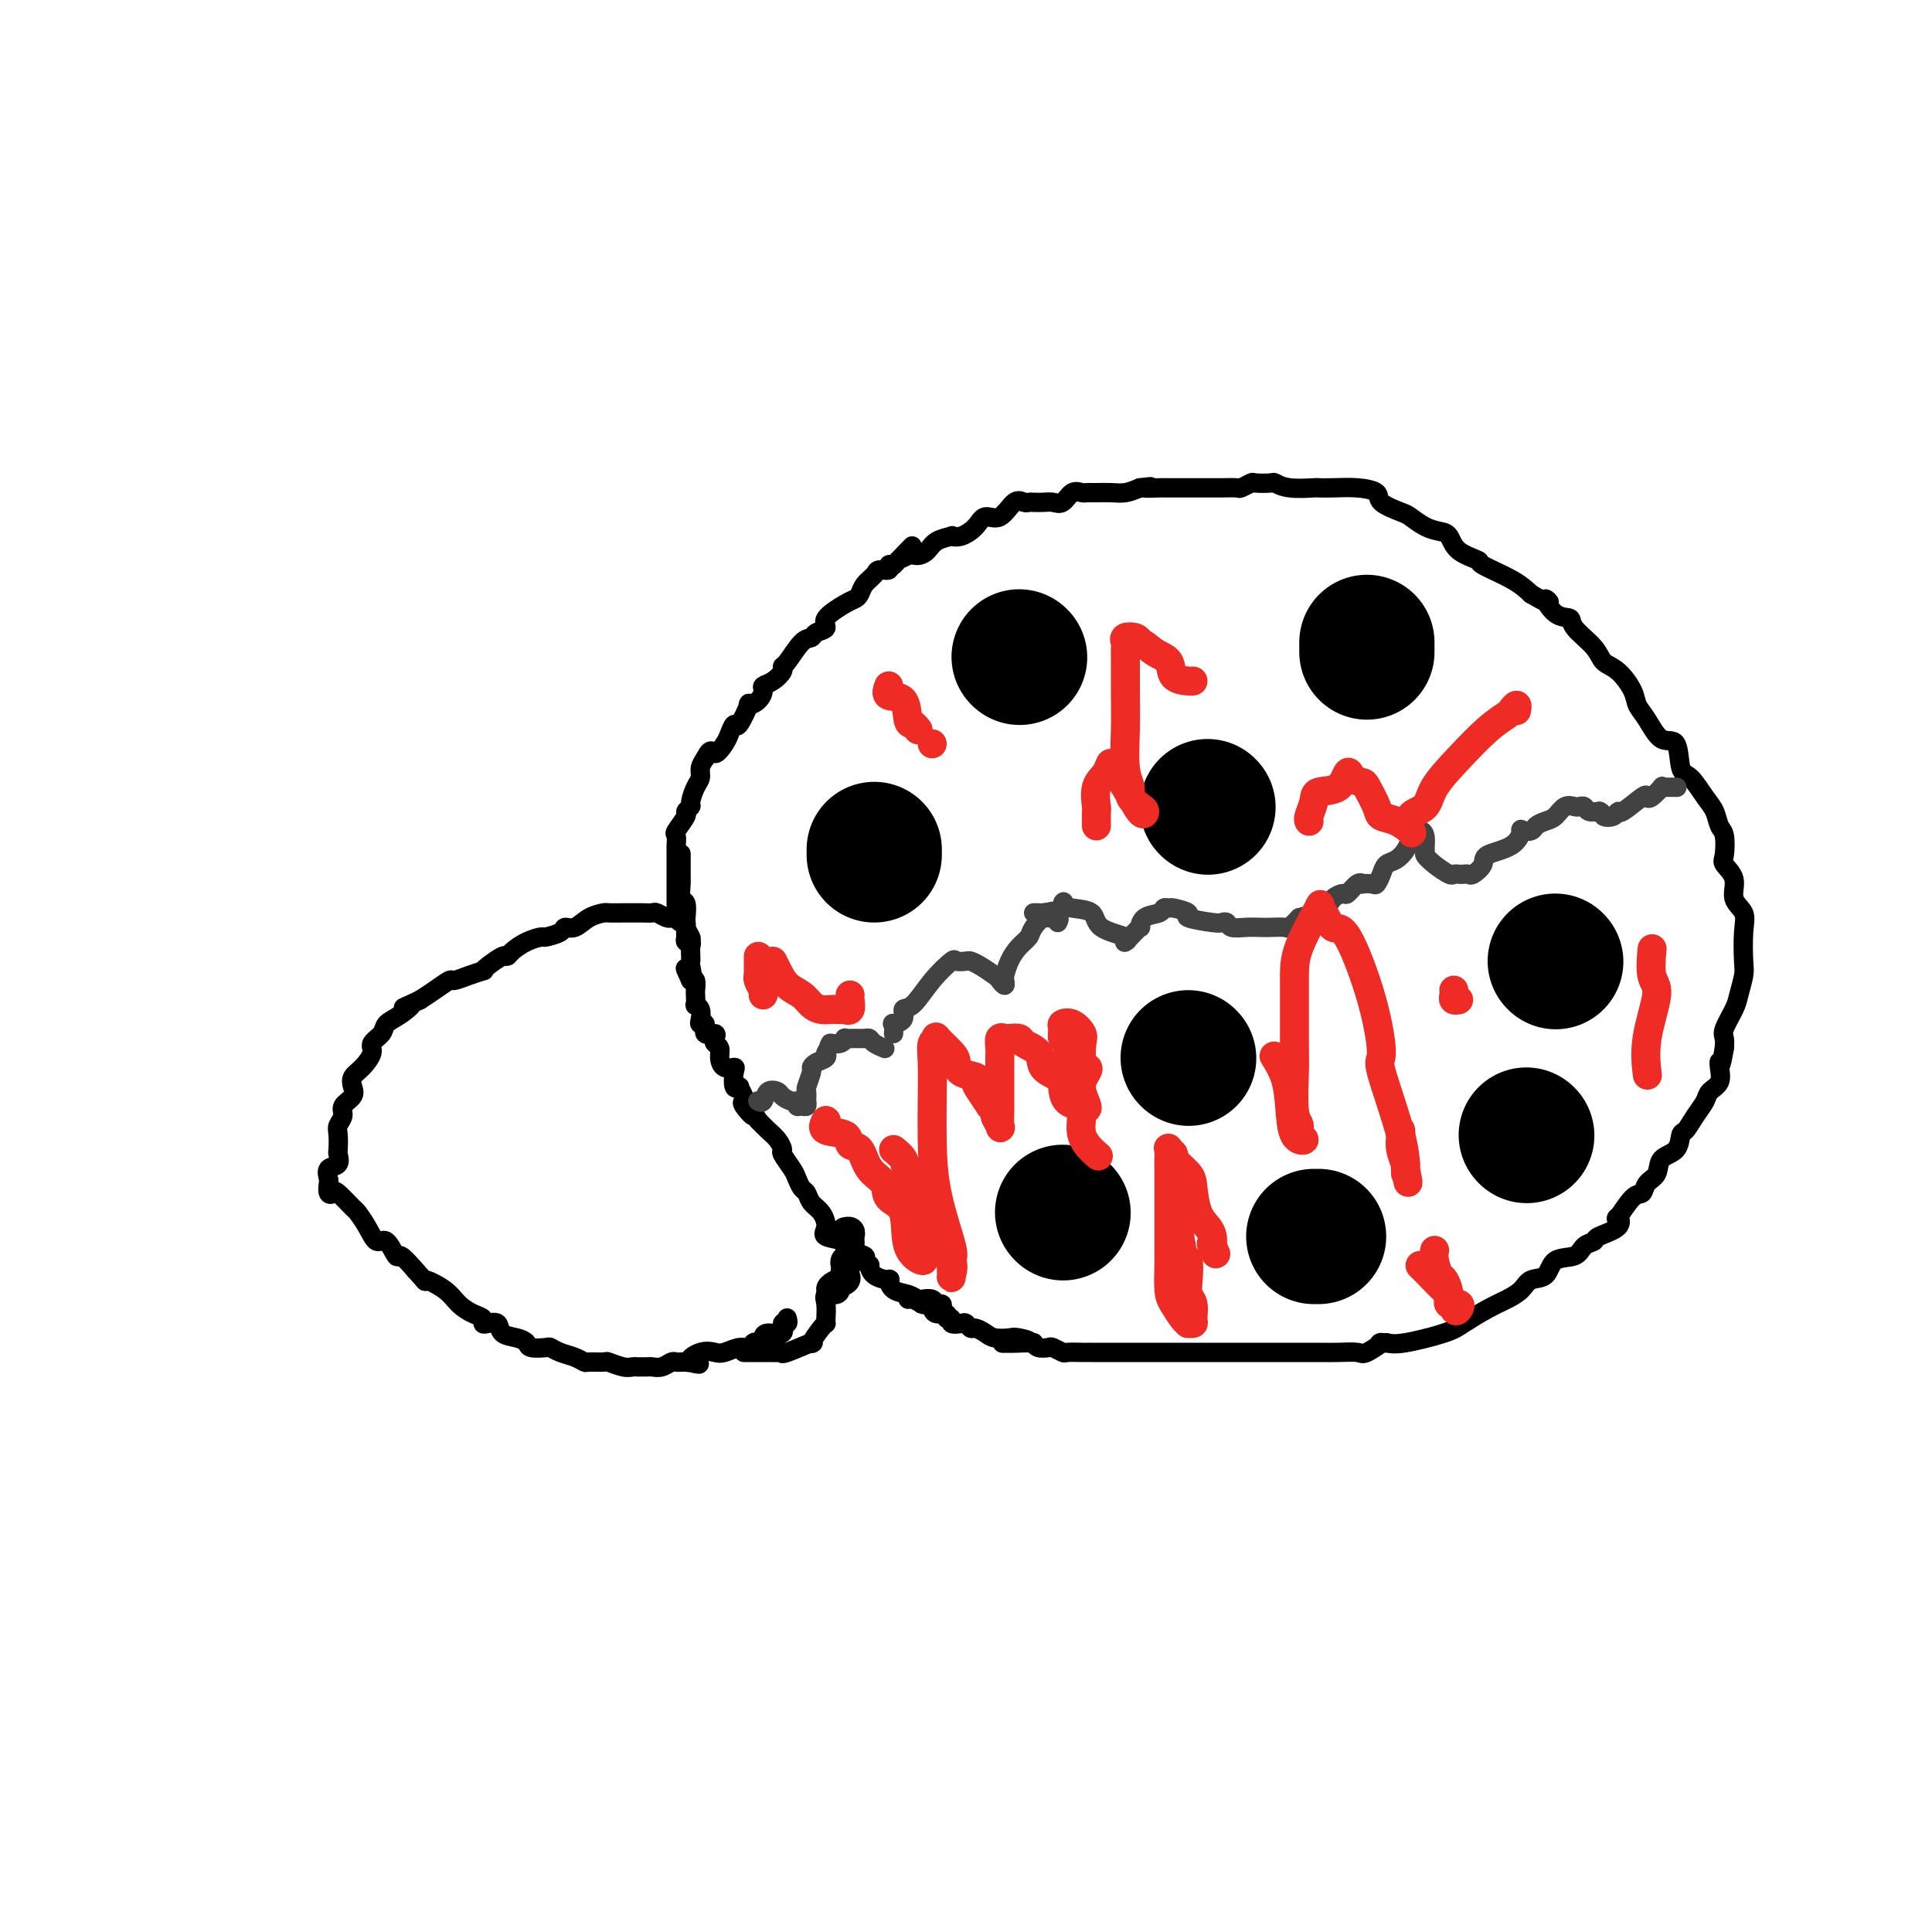
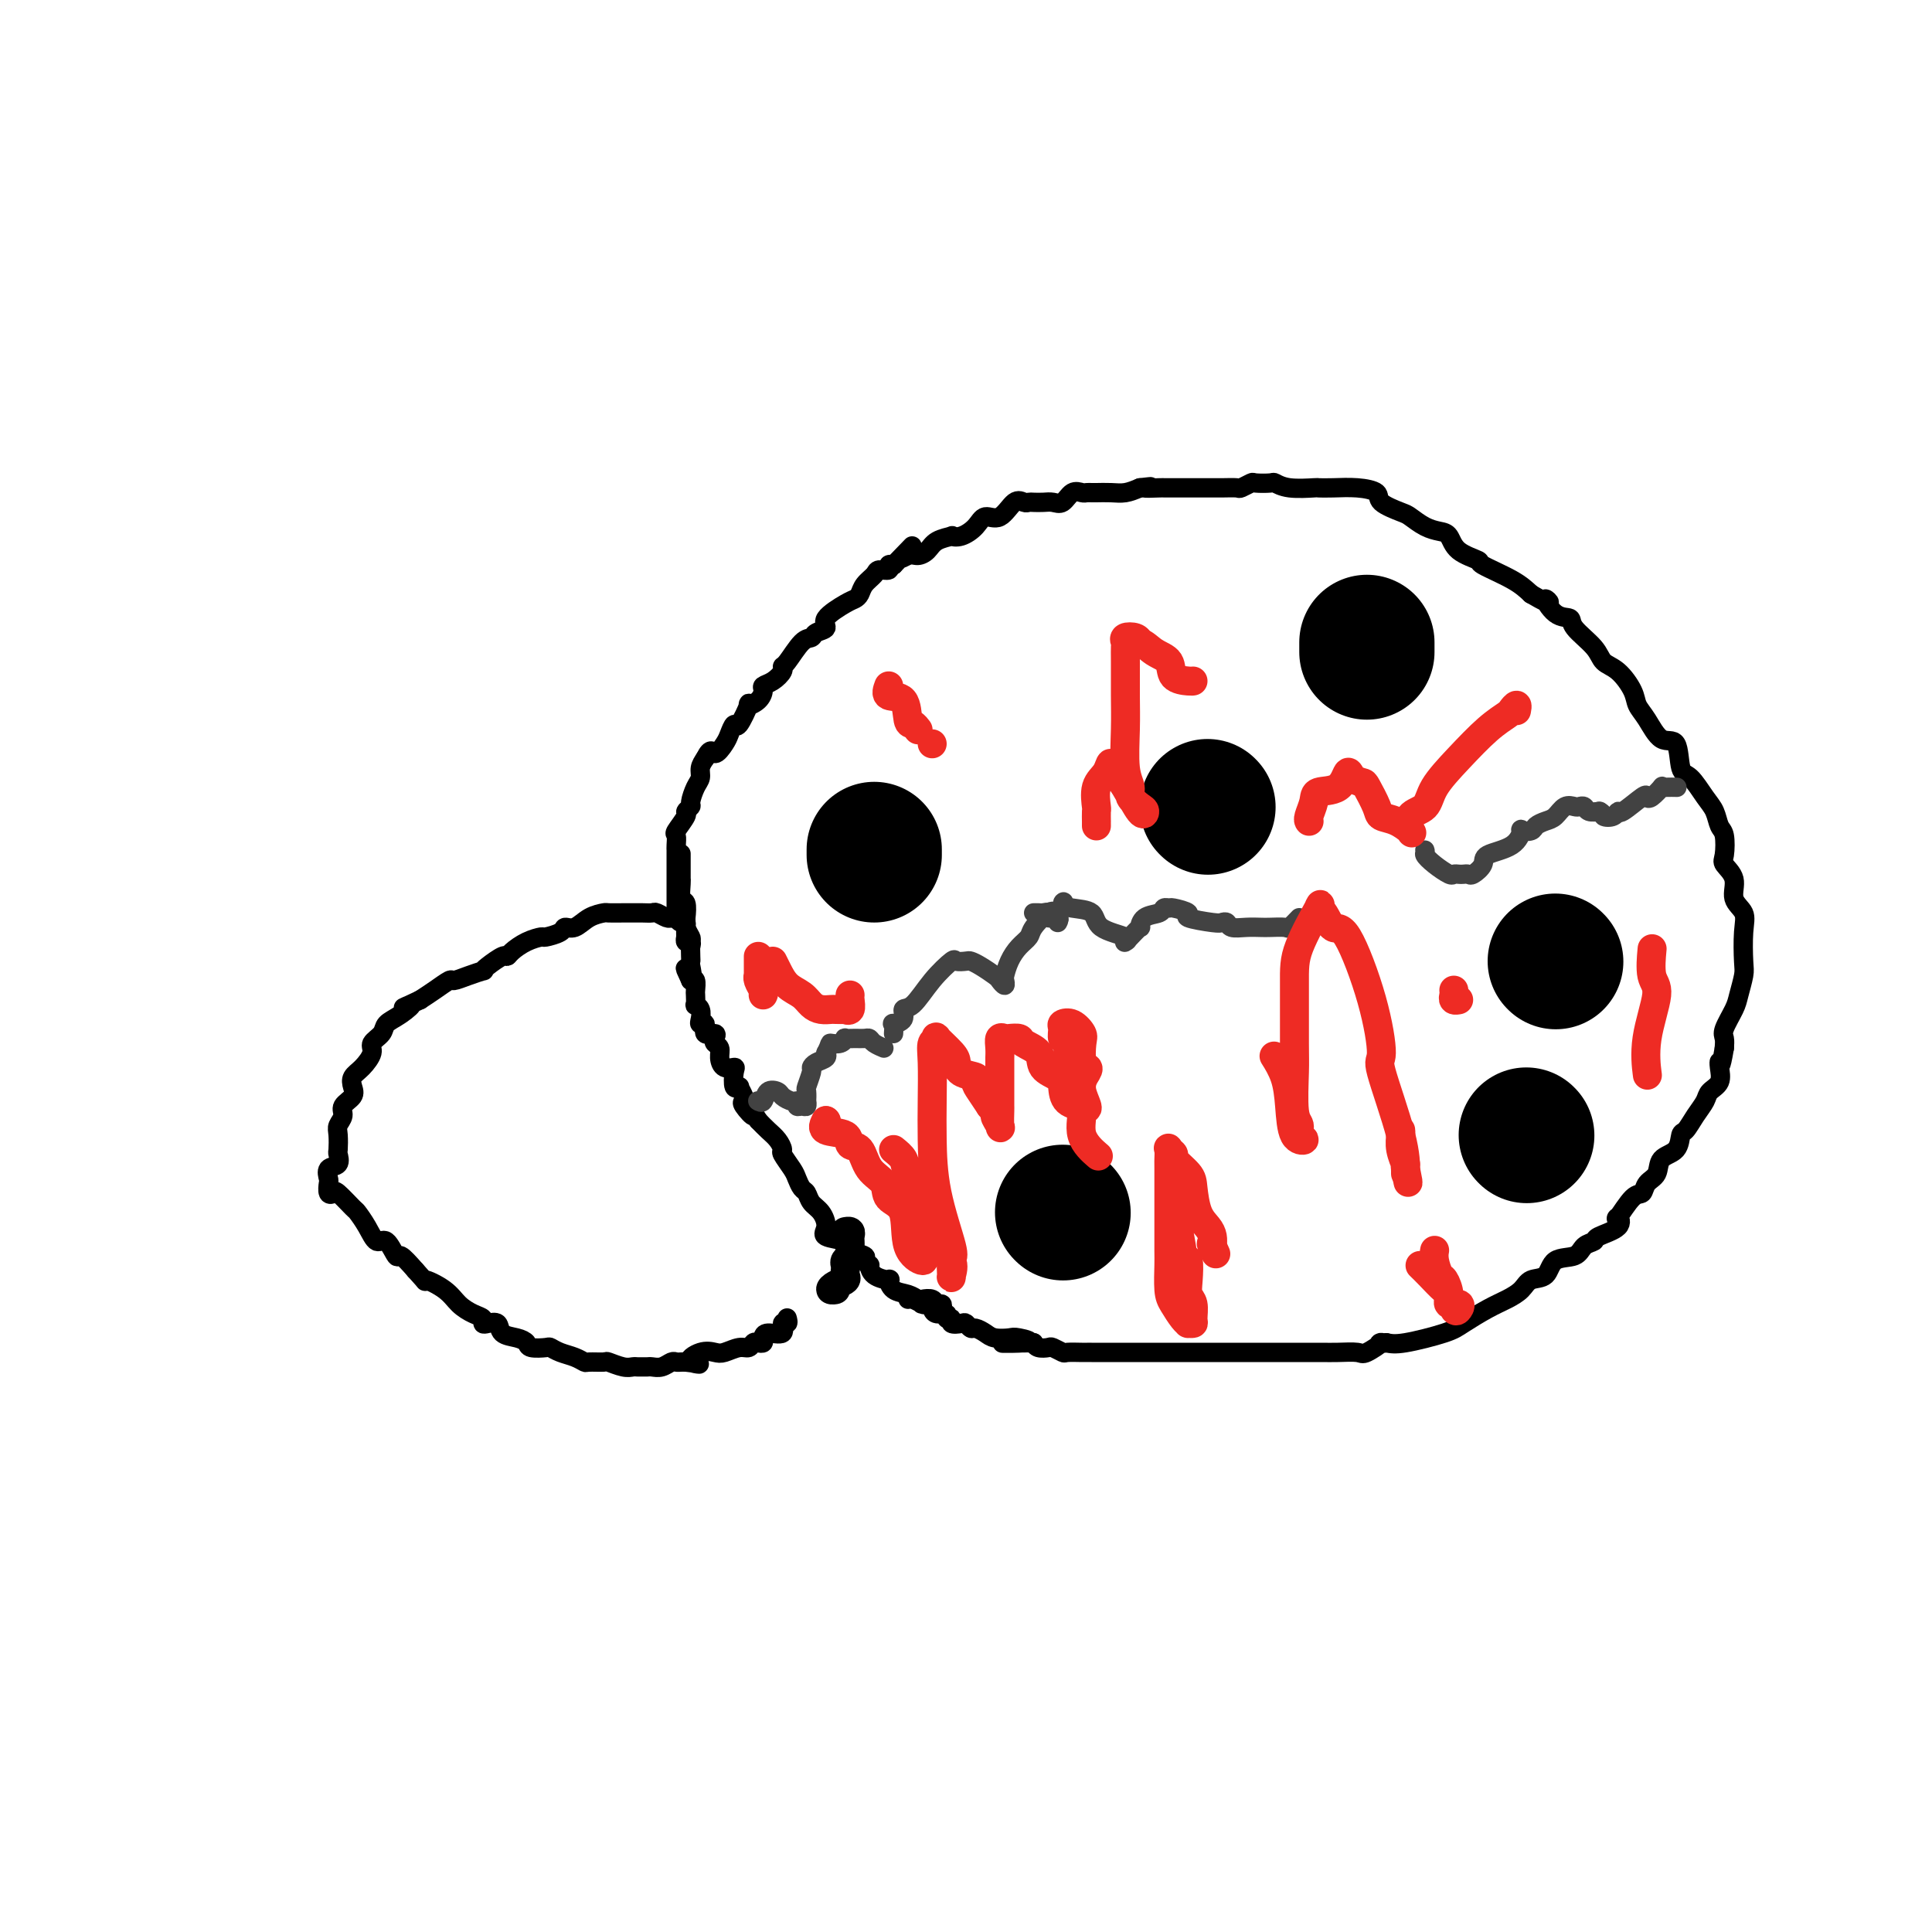
<svg xmlns="http://www.w3.org/2000/svg" viewBox="0 0 400 400" version="1.1">
  <g fill="none" stroke="#000000" stroke-width="4" stroke-linecap="round" stroke-linejoin="round">
    <path d="M142,190c-0.747,0.008 -1.495,0.016 -2,0c-0.505,-0.016 -0.768,-0.057 -1,0c-0.232,0.057 -0.433,0.211 -1,0c-0.567,-0.211 -1.502,-0.789 -2,-1c-0.498,-0.211 -0.561,-0.056 -1,0c-0.439,0.056 -1.254,0.015 -2,0c-0.746,-0.015 -1.424,-0.002 -2,0c-0.576,0.002 -1.050,-0.006 -2,0c-0.950,0.006 -2.377,0.025 -3,0c-0.623,-0.025 -0.441,-0.095 -1,0c-0.559,0.095 -1.859,0.355 -3,1c-1.141,0.645 -2.121,1.675 -3,2c-0.879,0.325 -1.656,-0.054 -2,0c-0.344,0.054 -0.257,0.543 -1,1c-0.743,0.457 -2.318,0.883 -3,1c-0.682,0.117 -0.471,-0.076 -1,0c-0.529,0.076 -1.798,0.419 -3,1c-1.202,0.581 -2.337,1.399 -3,2c-0.663,0.601 -0.855,0.983 -1,1c-0.145,0.017 -0.243,-0.333 -1,0c-0.757,0.333 -2.171,1.347 -3,2c-0.829,0.653 -1.071,0.944 -1,1c0.071,0.056 0.455,-0.123 0,0c-0.455,0.123 -1.749,0.547 -3,1c-1.251,0.453 -2.459,0.936 -3,1c-0.541,0.064 -0.415,-0.290 -1,0c-0.585,0.290 -1.881,1.226 -3,2c-1.119,0.774 -2.059,1.387 -3,2" />
    <path d="M87,207c-5.793,2.761 -2.776,1.163 -2,1c0.776,-0.163 -0.691,1.110 -2,2c-1.309,0.890 -2.462,1.397 -3,2c-0.538,0.603 -0.463,1.302 -1,2c-0.537,0.698 -1.685,1.394 -2,2c-0.315,0.606 0.205,1.121 0,2c-0.205,0.879 -1.135,2.122 -2,3c-0.865,0.878 -1.667,1.390 -2,2c-0.333,0.610 -0.198,1.319 0,2c0.198,0.681 0.459,1.336 0,2c-0.459,0.664 -1.640,1.337 -2,2c-0.360,0.663 0.099,1.314 0,2c-0.099,0.686 -0.757,1.406 -1,2c-0.243,0.594 -0.073,1.061 0,2c0.073,0.939 0.048,2.350 0,3c-0.048,0.650 -0.118,0.540 0,1c0.118,0.460 0.423,1.490 0,2c-0.423,0.510 -1.574,0.502 -2,1c-0.426,0.498 -0.127,1.504 0,2c0.127,0.496 0.083,0.484 0,1c-0.083,0.516 -0.206,1.562 0,2c0.206,0.438 0.741,0.269 1,0c0.259,-0.269 0.244,-0.638 1,0c0.756,0.638 2.285,2.283 3,3c0.715,0.717 0.615,0.505 1,1c0.385,0.495 1.253,1.696 2,3c0.747,1.304 1.371,2.711 2,3c0.629,0.289 1.261,-0.541 2,0c0.739,0.541 1.583,2.453 2,3c0.417,0.547 0.405,-0.272 1,0c0.595,0.272 1.798,1.636 3,3" />
    <path d="M86,263c3.033,3.312 1.615,2.092 2,2c0.385,-0.092 2.572,0.946 4,2c1.428,1.054 2.097,2.125 3,3c0.903,0.875 2.039,1.553 3,2c0.961,0.447 1.747,0.662 2,1c0.253,0.338 -0.028,0.797 0,1c0.028,0.203 0.365,0.148 1,0c0.635,-0.148 1.569,-0.390 2,0c0.431,0.390 0.361,1.411 1,2c0.639,0.589 1.988,0.745 3,1c1.012,0.255 1.688,0.607 2,1c0.312,0.393 0.261,0.826 1,1c0.739,0.174 2.268,0.089 3,0c0.732,-0.089 0.666,-0.182 1,0c0.334,0.182 1.067,0.637 2,1c0.933,0.363 2.065,0.632 3,1c0.935,0.368 1.671,0.834 2,1c0.329,0.166 0.249,0.030 1,0c0.751,-0.030 2.334,0.044 3,0c0.666,-0.044 0.416,-0.208 1,0c0.584,0.208 2.002,0.788 3,1c0.998,0.212 1.576,0.057 2,0c0.424,-0.057 0.694,-0.014 1,0c0.306,0.014 0.649,0.000 1,0c0.351,-0.000 0.710,0.014 1,0c0.290,-0.014 0.511,-0.056 1,0c0.489,0.056 1.244,0.211 2,0c0.756,-0.211 1.512,-0.789 2,-1c0.488,-0.211 0.708,-0.057 1,0c0.292,0.057 0.655,0.016 1,0c0.345,-0.016 0.673,-0.008 1,0" />
    <path d="M142,282c5.099,0.584 1.845,0.545 1,0c-0.845,-0.545 0.719,-1.595 2,-2c1.281,-0.405 2.280,-0.165 3,0c0.720,0.165 1.162,0.254 2,0c0.838,-0.254 2.071,-0.852 3,-1c0.929,-0.148 1.555,0.154 2,0c0.445,-0.154 0.708,-0.764 1,-1c0.292,-0.236 0.612,-0.100 1,0c0.388,0.100 0.845,0.163 1,0c0.155,-0.163 0.007,-0.550 0,-1c-0.007,-0.450 0.128,-0.961 1,-1c0.872,-0.039 2.482,0.396 3,0c0.518,-0.396 -0.057,-1.622 0,-2c0.057,-0.378 0.746,0.090 1,0c0.254,-0.090 0.073,-0.740 0,-1c-0.073,-0.260 -0.036,-0.130 0,0" />
    <path d="M143,196c0.113,-0.452 0.227,-0.904 0,-1c-0.227,-0.096 -0.793,0.164 -1,0c-0.207,-0.164 -0.055,-0.752 0,-1c0.055,-0.248 0.012,-0.157 0,0c-0.012,0.157 0.007,0.379 0,0c-0.007,-0.379 -0.040,-1.359 0,-2c0.040,-0.641 0.154,-0.944 0,-1c-0.154,-0.056 -0.577,0.136 -1,0c-0.423,-0.136 -0.845,-0.600 -1,-1c-0.155,-0.400 -0.041,-0.735 0,-1c0.041,-0.265 0.011,-0.458 0,-1c-0.011,-0.542 -0.003,-1.431 0,-2c0.003,-0.569 0.001,-0.816 0,-1c-0.001,-0.184 -0.000,-0.305 0,-1c0.000,-0.695 0.000,-1.965 0,-3c-0.000,-1.035 -0.000,-1.834 0,-2c0.000,-0.166 0.001,0.302 0,0c-0.001,-0.302 -0.002,-1.374 0,-2c0.002,-0.626 0.008,-0.805 0,-1c-0.008,-0.195 -0.031,-0.405 0,-1c0.031,-0.595 0.118,-1.574 0,-2c-0.118,-0.426 -0.439,-0.297 0,-1c0.439,-0.703 1.637,-2.236 2,-3c0.363,-0.764 -0.109,-0.757 0,-1c0.109,-0.243 0.799,-0.737 1,-1c0.201,-0.263 -0.087,-0.297 0,-1c0.087,-0.703 0.549,-2.075 1,-3c0.451,-0.925 0.891,-1.403 1,-2c0.109,-0.597 -0.112,-1.313 0,-2c0.112,-0.687 0.556,-1.343 1,-2" />
    <path d="M146,157c1.272,-2.603 1.453,-1.110 2,-1c0.547,0.110 1.461,-1.163 2,-2c0.539,-0.837 0.703,-1.239 1,-2c0.297,-0.761 0.727,-1.880 1,-2c0.273,-0.120 0.389,0.760 1,0c0.611,-0.760 1.717,-3.159 2,-4c0.283,-0.841 -0.259,-0.122 0,0c0.259,0.122 1.317,-0.352 2,-1c0.683,-0.648 0.992,-1.470 1,-2c0.008,-0.530 -0.284,-0.769 0,-1c0.284,-0.231 1.143,-0.454 2,-1c0.857,-0.546 1.711,-1.413 2,-2c0.289,-0.587 0.012,-0.892 0,-1c-0.012,-0.108 0.240,-0.017 1,-1c0.760,-0.983 2.028,-3.039 3,-4c0.972,-0.961 1.647,-0.828 2,-1c0.353,-0.172 0.385,-0.648 1,-1c0.615,-0.352 1.814,-0.580 2,-1c0.186,-0.420 -0.642,-1.033 0,-2c0.642,-0.967 2.753,-2.290 4,-3c1.247,-0.710 1.628,-0.807 2,-1c0.372,-0.193 0.734,-0.481 1,-1c0.266,-0.519 0.435,-1.267 1,-2c0.565,-0.733 1.527,-1.451 2,-2c0.473,-0.549 0.457,-0.931 1,-1c0.543,-0.069 1.646,0.174 2,0c0.354,-0.174 -0.042,-0.764 0,-1c0.042,-0.236 0.521,-0.118 1,0" />
    <path d="M185,117c6.451,-6.639 3.078,-3.235 2,-2c-1.078,1.235 0.140,0.303 1,0c0.860,-0.303 1.364,0.024 2,0c0.636,-0.024 1.405,-0.397 2,-1c0.595,-0.603 1.017,-1.435 2,-2c0.983,-0.565 2.528,-0.864 3,-1c0.472,-0.136 -0.127,-0.110 0,0c0.127,0.110 0.982,0.305 2,0c1.018,-0.305 2.199,-1.111 3,-2c0.801,-0.889 1.223,-1.860 2,-2c0.777,-0.140 1.909,0.551 3,0c1.091,-0.551 2.141,-2.344 3,-3c0.859,-0.656 1.529,-0.176 2,0c0.471,0.176 0.745,0.049 1,0c0.255,-0.049 0.491,-0.021 1,0c0.509,0.021 1.292,0.034 2,0c0.708,-0.034 1.341,-0.114 2,0c0.659,0.114 1.343,0.423 2,0c0.657,-0.423 1.288,-1.577 2,-2c0.712,-0.423 1.506,-0.113 2,0c0.494,0.113 0.687,0.031 1,0c0.313,-0.031 0.744,-0.011 1,0c0.256,0.011 0.337,0.013 1,0c0.663,-0.013 1.909,-0.042 3,0c1.091,0.042 2.026,0.155 3,0c0.974,-0.155 1.987,-0.577 3,-1" />
    <path d="M236,101c4.079,-0.464 1.277,-0.124 1,0c-0.277,0.124 1.972,0.033 3,0c1.028,-0.033 0.834,-0.009 1,0c0.166,0.009 0.690,0.002 1,0c0.310,-0.002 0.405,-0.001 1,0c0.595,0.001 1.688,0.001 3,0c1.312,-0.001 2.842,-0.004 4,0c1.158,0.004 1.943,0.015 3,0c1.057,-0.015 2.385,-0.056 3,0c0.615,0.056 0.517,0.210 1,0c0.483,-0.210 1.547,-0.785 2,-1c0.453,-0.215 0.294,-0.072 1,0c0.706,0.072 2.278,0.072 3,0c0.722,-0.072 0.593,-0.215 1,0c0.407,0.215 1.350,0.789 3,1c1.650,0.211 4.009,0.059 5,0c0.991,-0.059 0.616,-0.024 1,0c0.384,0.024 1.528,0.038 3,0c1.472,-0.038 3.271,-0.127 5,0c1.729,0.127 3.386,0.472 4,1c0.614,0.528 0.184,1.241 1,2c0.816,0.759 2.877,1.564 4,2c1.123,0.436 1.310,0.505 2,1c0.690,0.495 1.885,1.418 3,2c1.115,0.582 2.150,0.823 3,1c0.850,0.177 1.515,0.291 2,1c0.485,0.709 0.790,2.013 2,3c1.210,0.987 3.324,1.656 4,2c0.676,0.344 -0.087,0.362 1,1c1.087,0.638 4.025,1.897 6,3c1.975,1.103 2.988,2.052 4,3" />
    <path d="M317,123c5.557,3.305 3.450,1.066 3,1c-0.450,-0.066 0.757,2.041 2,3c1.243,0.959 2.524,0.769 3,1c0.476,0.231 0.149,0.884 1,2c0.851,1.116 2.882,2.697 4,4c1.118,1.303 1.324,2.328 2,3c0.676,0.672 1.822,0.990 3,2c1.178,1.010 2.389,2.711 3,4c0.611,1.289 0.621,2.167 1,3c0.379,0.833 1.126,1.621 2,3c0.874,1.379 1.876,3.349 3,4c1.124,0.651 2.371,-0.017 3,1c0.629,1.017 0.641,3.719 1,5c0.359,1.281 1.067,1.142 2,2c0.933,0.858 2.093,2.713 3,4c0.907,1.287 1.561,2.007 2,3c0.439,0.993 0.662,2.260 1,3c0.338,0.740 0.793,0.953 1,2c0.207,1.047 0.168,2.926 0,4c-0.168,1.074 -0.465,1.341 0,2c0.465,0.659 1.694,1.710 2,3c0.306,1.290 -0.309,2.819 0,4c0.309,1.181 1.544,2.014 2,3c0.456,0.986 0.135,2.125 0,4c-0.135,1.875 -0.082,4.488 0,6c0.082,1.512 0.194,1.924 0,3c-0.194,1.076 -0.693,2.816 -1,4c-0.307,1.184 -0.423,1.812 -1,3c-0.577,1.188 -1.617,2.935 -2,4c-0.383,1.065 -0.109,1.447 0,2c0.109,0.553 0.055,1.276 0,2" />
    <path d="M357,217c-0.837,4.992 -0.930,3.472 -1,3c-0.070,-0.472 -0.115,0.102 0,1c0.115,0.898 0.392,2.118 0,3c-0.392,0.882 -1.454,1.425 -2,2c-0.546,0.575 -0.578,1.183 -1,2c-0.422,0.817 -1.234,1.842 -2,3c-0.766,1.158 -1.485,2.450 -2,3c-0.515,0.550 -0.824,0.359 -1,1c-0.176,0.641 -0.218,2.113 -1,3c-0.782,0.887 -2.305,1.190 -3,2c-0.695,0.810 -0.561,2.127 -1,3c-0.439,0.873 -1.449,1.300 -2,2c-0.551,0.700 -0.641,1.671 -1,2c-0.359,0.329 -0.986,0.014 -2,1c-1.014,0.986 -2.413,3.273 -3,4c-0.587,0.727 -0.360,-0.105 0,0c0.360,0.105 0.853,1.146 0,2c-0.853,0.854 -3.051,1.522 -4,2c-0.949,0.478 -0.648,0.766 -1,1c-0.352,0.234 -1.358,0.415 -2,1c-0.642,0.585 -0.920,1.574 -2,2c-1.080,0.426 -2.963,0.288 -4,1c-1.037,0.712 -1.227,2.273 -2,3c-0.773,0.727 -2.129,0.621 -3,1c-0.871,0.379 -1.257,1.242 -2,2c-0.743,0.758 -1.844,1.412 -3,2c-1.156,0.588 -2.368,1.111 -4,2c-1.632,0.889 -3.685,2.146 -5,3c-1.315,0.854 -1.893,1.307 -4,2c-2.107,0.693 -5.745,1.627 -8,2c-2.255,0.373 -3.128,0.187 -4,0" />
    <path d="M287,278c-2.538,0.497 -0.883,-0.259 -1,0c-0.117,0.259 -2.005,1.534 -3,2c-0.995,0.466 -1.096,0.125 -2,0c-0.904,-0.125 -2.611,-0.033 -4,0c-1.389,0.033 -2.458,0.009 -3,0c-0.542,-0.009 -0.555,-0.002 -1,0c-0.445,0.002 -1.320,0.001 -2,0c-0.680,-0.001 -1.165,-0.000 -2,0c-0.835,0.000 -2.021,0.000 -3,0c-0.979,-0.000 -1.750,-0.000 -2,0c-0.250,0.000 0.022,0.000 0,0c-0.022,-0.000 -0.338,-0.000 -1,0c-0.662,0.000 -1.670,0.000 -3,0c-1.330,-0.000 -2.982,-0.000 -4,0c-1.018,0.000 -1.402,0.000 -3,0c-1.598,-0.000 -4.408,-0.000 -7,0c-2.592,0.000 -4.965,0.000 -6,0c-1.035,-0.000 -0.733,-0.000 -1,0c-0.267,0.000 -1.105,0.000 -2,0c-0.895,-0.000 -1.847,-0.000 -3,0c-1.153,0.000 -2.506,0.000 -3,0c-0.494,-0.000 -0.129,-0.000 -1,0c-0.871,0.000 -2.978,0.001 -4,0c-1.022,-0.001 -0.960,-0.004 -1,0c-0.040,0.004 -0.181,0.015 -1,0c-0.819,-0.015 -2.317,-0.056 -3,0c-0.683,0.056 -0.550,0.208 -1,0c-0.450,-0.208 -1.481,-0.777 -2,-1c-0.519,-0.223 -0.524,-0.098 -1,0c-0.476,0.098 -1.422,0.171 -2,0c-0.578,-0.171 -0.789,-0.585 -1,-1" />
    <path d="M214,278c-11.707,0.060 -4.473,0.209 -2,0c2.473,-0.209 0.187,-0.778 -1,-1c-1.187,-0.222 -1.273,-0.097 -2,0c-0.727,0.097 -2.093,0.166 -3,0c-0.907,-0.166 -1.355,-0.567 -2,-1c-0.645,-0.433 -1.487,-0.900 -2,-1c-0.513,-0.100 -0.697,0.165 -1,0c-0.303,-0.165 -0.727,-0.761 -1,-1c-0.273,-0.239 -0.397,-0.121 -1,0c-0.603,0.121 -1.685,0.243 -2,0c-0.315,-0.243 0.136,-0.853 0,-1c-0.136,-0.147 -0.860,0.167 -1,0c-0.140,-0.167 0.304,-0.815 0,-1c-0.304,-0.185 -1.357,0.094 -2,0c-0.643,-0.094 -0.877,-0.561 -1,-1c-0.123,-0.439 -0.136,-0.849 0,-1c0.136,-0.151 0.422,-0.044 0,0c-0.422,0.044 -1.553,0.026 -2,0c-0.447,-0.026 -0.211,-0.059 0,0c0.211,0.059 0.397,0.212 0,0c-0.397,-0.212 -1.376,-0.788 -2,-1c-0.624,-0.212 -0.893,-0.061 -1,0c-0.107,0.061 -0.054,0.030 0,0" />
-     <path d="M154,280c0.188,-0.000 0.377,-0.000 1,0c0.623,0.000 1.681,0.000 2,0c0.319,-0.000 -0.100,-0.001 0,0c0.100,0.001 0.719,0.002 1,0c0.281,-0.002 0.224,-0.009 1,0c0.776,0.009 2.384,0.033 3,0c0.616,-0.033 0.238,-0.124 0,0c-0.238,0.124 -0.337,0.464 1,0c1.337,-0.464 4.110,-1.732 5,-2c0.890,-0.268 -0.101,0.463 0,0c0.101,-0.463 1.296,-2.119 2,-3c0.704,-0.881 0.919,-0.985 1,-1c0.081,-0.015 0.029,0.059 0,0c-0.029,-0.059 -0.036,-0.250 0,-1c0.036,-0.750 0.115,-2.057 0,-3c-0.115,-0.943 -0.422,-1.521 0,-2c0.422,-0.479 1.575,-0.860 2,-1c0.425,-0.140 0.121,-0.040 0,0c-0.121,0.040 -0.061,0.020 0,0" />
    <path d="M195,271c0.098,-0.452 0.195,-0.905 0,-1c-0.195,-0.095 -0.684,0.167 -1,0c-0.316,-0.167 -0.459,-0.765 -1,-1c-0.541,-0.235 -1.480,-0.109 -2,0c-0.520,0.109 -0.620,0.201 -1,0c-0.380,-0.201 -1.040,-0.697 -2,-1c-0.960,-0.303 -2.219,-0.415 -3,-1c-0.781,-0.585 -1.084,-1.645 -1,-2c0.084,-0.355 0.554,-0.007 0,0c-0.554,0.007 -2.132,-0.327 -3,-1c-0.868,-0.673 -1.027,-1.686 -1,-2c0.027,-0.314 0.241,0.071 0,0c-0.241,-0.071 -0.936,-0.596 -1,-1c-0.064,-0.404 0.504,-0.685 0,-1c-0.504,-0.315 -2.078,-0.664 -3,-1c-0.922,-0.336 -1.191,-0.660 -1,-1c0.191,-0.340 0.843,-0.695 0,-1c-0.843,-0.305 -3.182,-0.558 -4,-1c-0.818,-0.442 -0.117,-1.073 0,-2c0.117,-0.927 -0.350,-2.150 -1,-3c-0.650,-0.850 -1.482,-1.329 -2,-2c-0.518,-0.671 -0.721,-1.536 -1,-2c-0.279,-0.464 -0.635,-0.529 -1,-1c-0.365,-0.471 -0.741,-1.347 -1,-2c-0.259,-0.653 -0.401,-1.081 -1,-2c-0.599,-0.919 -1.655,-2.329 -2,-3c-0.345,-0.671 0.021,-0.602 0,-1c-0.021,-0.398 -0.429,-1.261 -1,-2c-0.571,-0.739 -1.306,-1.354 -2,-2c-0.694,-0.646 -1.347,-1.323 -2,-2" />
    <path d="M157,232c-2.272,-3.832 -0.952,-1.413 -1,-1c-0.048,0.413 -1.463,-1.182 -2,-2c-0.537,-0.818 -0.195,-0.861 0,-1c0.195,-0.139 0.245,-0.374 0,-1c-0.245,-0.626 -0.784,-1.642 -1,-2c-0.216,-0.358 -0.109,-0.058 0,0c0.109,0.058 0.219,-0.127 0,0c-0.219,0.127 -0.767,0.564 -1,0c-0.233,-0.564 -0.153,-2.130 0,-3c0.153,-0.870 0.377,-1.045 0,-1c-0.377,0.045 -1.355,0.311 -2,0c-0.645,-0.311 -0.955,-1.198 -1,-2c-0.045,-0.802 0.176,-1.519 0,-2c-0.176,-0.481 -0.750,-0.725 -1,-1c-0.250,-0.275 -0.176,-0.581 0,-1c0.176,-0.419 0.453,-0.952 0,-1c-0.453,-0.048 -1.637,0.387 -2,0c-0.363,-0.387 0.095,-1.596 0,-2c-0.095,-0.404 -0.743,-0.001 -1,0c-0.257,0.001 -0.121,-0.399 0,-1c0.121,-0.601 0.228,-1.403 0,-2c-0.228,-0.597 -0.793,-0.991 -1,-1c-0.207,-0.009 -0.058,0.365 0,0c0.058,-0.365 0.026,-1.469 0,-2c-0.026,-0.531 -0.045,-0.489 0,-1c0.045,-0.511 0.156,-1.575 0,-2c-0.156,-0.425 -0.578,-0.213 -1,0" />
    <path d="M143,203c-2.166,-4.607 -0.581,-1.623 0,-1c0.581,0.623 0.157,-1.113 0,-2c-0.157,-0.887 -0.046,-0.923 0,-1c0.046,-0.077 0.026,-0.193 0,-1c-0.026,-0.807 -0.059,-2.304 0,-3c0.059,-0.696 0.208,-0.590 0,-1c-0.208,-0.410 -0.774,-1.335 -1,-2c-0.226,-0.665 -0.113,-1.069 0,-2c0.113,-0.931 0.226,-2.390 0,-3c-0.226,-0.610 -0.793,-0.371 -1,-1c-0.207,-0.629 -0.056,-2.124 0,-3c0.056,-0.876 0.015,-1.132 0,-1c-0.015,0.132 -0.004,0.651 0,0c0.004,-0.651 0.001,-2.474 0,-3c-0.001,-0.526 -0.000,0.243 0,0c0.000,-0.243 0.000,-1.498 0,-2c-0.000,-0.502 -0.000,-0.251 0,0" />
  </g>
  <g fill="none" stroke="#424242" stroke-width="4" stroke-linecap="round" stroke-linejoin="round">
    <path d="M157,228c-0.098,-0.059 -0.196,-0.118 0,0c0.196,0.118 0.686,0.414 1,0c0.314,-0.414 0.452,-1.538 1,-2c0.548,-0.462 1.505,-0.264 2,0c0.495,0.264 0.528,0.592 1,1c0.472,0.408 1.384,0.895 2,1c0.616,0.105 0.936,-0.172 1,0c0.064,0.172 -0.126,0.794 0,1c0.126,0.206 0.570,-0.005 1,0c0.430,0.005 0.846,0.225 1,0c0.154,-0.225 0.045,-0.894 0,-1c-0.045,-0.106 -0.027,0.351 0,0c0.027,-0.351 0.061,-1.509 0,-2c-0.061,-0.491 -0.219,-0.317 0,-1c0.219,-0.683 0.815,-2.225 1,-3c0.185,-0.775 -0.042,-0.782 0,-1c0.042,-0.218 0.351,-0.646 1,-1c0.649,-0.354 1.636,-0.634 2,-1c0.364,-0.366 0.104,-0.819 0,-1c-0.104,-0.181 -0.052,-0.091 0,0" />
-     <path d="M171,218c1.051,-2.016 0.680,-2.057 1,-2c0.320,0.057 1.332,0.212 2,0c0.668,-0.212 0.991,-0.789 1,-1c0.009,-0.211 -0.297,-0.054 0,0c0.297,0.054 1.197,0.004 2,0c0.803,-0.004 1.508,0.038 2,0c0.492,-0.038 0.771,-0.154 1,0c0.229,0.154 0.408,0.580 1,1c0.592,0.420 1.598,0.834 2,1c0.402,0.166 0.201,0.083 0,0" />
+     <path d="M171,218c1.051,-2.016 0.680,-2.057 1,-2c0.320,0.057 1.332,0.212 2,0c0.668,-0.212 0.991,-0.789 1,-1c0.009,-0.211 -0.297,-0.054 0,0c0.297,0.054 1.197,0.004 2,0c0.803,-0.004 1.508,0.038 2,0c0.492,-0.038 0.771,-0.154 1,0c0.229,0.154 0.408,0.580 1,1c0.592,0.420 1.598,0.834 2,1" />
    <path d="M185,214c0.063,-0.859 0.127,-1.719 0,-2c-0.127,-0.281 -0.443,0.015 0,0c0.443,-0.015 1.646,-0.341 2,-1c0.354,-0.659 -0.142,-1.651 0,-2c0.142,-0.349 0.920,-0.055 2,-1c1.080,-0.945 2.460,-3.129 4,-5c1.540,-1.871 3.241,-3.427 4,-4c0.759,-0.573 0.578,-0.161 1,0c0.422,0.161 1.447,0.070 2,0c0.553,-0.070 0.635,-0.119 1,0c0.365,0.119 1.012,0.407 2,1c0.988,0.593 2.317,1.492 3,2c0.683,0.508 0.721,0.625 1,1c0.279,0.375 0.798,1.009 1,1c0.202,-0.009 0.086,-0.660 0,-1c-0.086,-0.340 -0.141,-0.369 0,-1c0.141,-0.631 0.478,-1.865 1,-3c0.522,-1.135 1.228,-2.172 2,-3c0.772,-0.828 1.609,-1.449 2,-2c0.391,-0.551 0.336,-1.033 1,-2c0.664,-0.967 2.047,-2.419 3,-3c0.953,-0.581 1.477,-0.290 2,0" />
    <path d="M219,189c1.869,-2.829 1.041,-2.401 1,-2c-0.041,0.401 0.703,0.777 2,1c1.297,0.223 3.146,0.295 4,1c0.854,0.705 0.714,2.044 2,3c1.286,0.956 3.998,1.530 5,2c1.002,0.470 0.293,0.835 0,1c-0.293,0.165 -0.168,0.128 0,0c0.168,-0.128 0.381,-0.349 1,-1c0.619,-0.651 1.643,-1.733 2,-2c0.357,-0.267 0.047,0.283 0,0c-0.047,-0.283 0.170,-1.397 1,-2c0.830,-0.603 2.273,-0.694 3,-1c0.727,-0.306 0.736,-0.825 1,-1c0.264,-0.175 0.781,-0.005 1,0c0.219,0.005 0.138,-0.156 1,0c0.862,0.156 2.665,0.629 3,1c0.335,0.371 -0.799,0.639 0,1c0.799,0.361 3.529,0.815 5,1c1.471,0.185 1.682,0.102 2,0c0.318,-0.102 0.741,-0.223 1,0c0.259,0.223 0.353,0.792 1,1c0.647,0.208 1.846,0.057 3,0c1.154,-0.057 2.262,-0.021 3,0c0.738,0.021 1.105,0.026 2,0c0.895,-0.026 2.318,-0.084 3,0c0.682,0.084 0.623,0.310 1,0c0.377,-0.310 1.188,-1.155 2,-2" />
-     <path d="M269,190c2.312,-0.569 2.593,-0.992 3,-1c0.407,-0.008 0.939,0.400 1,0c0.061,-0.400 -0.350,-1.608 0,-2c0.350,-0.392 1.459,0.031 2,0c0.541,-0.031 0.513,-0.516 1,-1c0.487,-0.484 1.488,-0.967 2,-1c0.512,-0.033 0.536,0.383 1,0c0.464,-0.383 1.367,-1.565 2,-2c0.633,-0.435 0.996,-0.122 1,0c0.004,0.122 -0.350,0.054 0,0c0.350,-0.054 1.406,-0.094 2,0c0.594,0.094 0.726,0.321 1,0c0.274,-0.321 0.689,-1.189 1,-2c0.311,-0.811 0.517,-1.565 1,-2c0.483,-0.435 1.242,-0.552 2,-1c0.758,-0.448 1.513,-1.229 2,-2c0.487,-0.771 0.705,-1.533 1,-2c0.295,-0.467 0.667,-0.641 1,-1c0.333,-0.359 0.628,-0.904 1,-1c0.372,-0.096 0.821,0.258 1,1c0.179,0.742 0.090,1.871 0,3" />
    <path d="M295,176c0.233,0.602 -0.183,0.606 0,1c0.183,0.394 0.966,1.177 2,2c1.034,0.823 2.319,1.684 3,2c0.681,0.316 0.759,0.086 1,0c0.241,-0.086 0.647,-0.029 1,0c0.353,0.029 0.654,0.030 1,0c0.346,-0.030 0.736,-0.089 1,0c0.264,0.089 0.401,0.328 1,0c0.599,-0.328 1.661,-1.223 2,-2c0.339,-0.777 -0.046,-1.437 1,-2c1.046,-0.563 3.522,-1.029 5,-2c1.478,-0.971 1.957,-2.445 2,-3c0.043,-0.555 -0.350,-0.189 0,0c0.350,0.189 1.445,0.201 2,0c0.555,-0.201 0.572,-0.614 1,-1c0.428,-0.386 1.266,-0.744 2,-1c0.734,-0.256 1.363,-0.409 2,-1c0.637,-0.591 1.283,-1.619 2,-2c0.717,-0.381 1.506,-0.116 2,0c0.494,0.116 0.693,0.084 1,0c0.307,-0.084 0.721,-0.218 1,0c0.279,0.218 0.421,0.790 1,1c0.579,0.210 1.594,0.060 2,0c0.406,-0.060 0.203,-0.030 0,0" />
    <path d="M331,168c1.204,0.361 0.715,0.765 1,1c0.285,0.235 1.344,0.301 2,0c0.656,-0.301 0.910,-0.968 1,-1c0.090,-0.032 0.018,0.572 1,0c0.982,-0.572 3.019,-2.321 4,-3c0.981,-0.679 0.906,-0.287 1,0c0.094,0.287 0.358,0.469 1,0c0.642,-0.469 1.661,-1.590 2,-2c0.339,-0.410 -0.002,-0.110 0,0c0.002,0.110 0.347,0.030 1,0c0.653,-0.030 1.615,-0.008 2,0c0.385,0.008 0.192,0.004 0,0" />
    <path d="M219,191c0.233,-0.453 0.466,-0.906 0,-1c-0.466,-0.094 -1.631,0.171 -2,0c-0.369,-0.171 0.059,-0.778 0,-1c-0.059,-0.222 -0.604,-0.060 -1,0c-0.396,0.060 -0.642,0.016 -1,0c-0.358,-0.016 -0.828,-0.004 -1,0c-0.172,0.004 -0.046,0.001 0,0c0.046,-0.001 0.013,-0.000 0,0c-0.013,0.000 -0.007,0.000 0,0" />
  </g>
  <g fill="none" stroke="#000000" stroke-width="28" stroke-linecap="round" stroke-linejoin="round">
    <path d="M220,251c0.000,0.000 0.100,0.100 0.1,0.1" />
-     <path d="M272,256c0.417,0.000 0.833,0.000 1,0c0.167,0.000 0.083,0.000 0,0" />
-     <path d="M246,219c0.000,0.000 0.100,0.100 0.1,0.1" />
    <path d="M316,235c0.000,0.000 0.100,0.100 0.1,0.1" />
    <path d="M322,199c0.000,0.000 0.100,0.100 0.1,0.1" />
    <path d="M181,176c0.000,0.533 0.000,1.067 0,1c0.000,-0.067 0.000,-0.733 0,-1c0.000,-0.267 0.000,-0.133 0,0" />
-     <path d="M211,136c0.000,0.000 0.100,0.100 0.1,0.1" />
    <path d="M250,167c0.000,0.000 0.100,0.100 0.1,0.1" />
    <path d="M283,133c0.000,0.956 0.000,1.911 0,2c0.000,0.089 0.000,-0.689 0,-1c0.000,-0.311 0.000,-0.156 0,0" />
  </g>
  <g fill="none" stroke="#000000" stroke-width="6" stroke-linecap="round" stroke-linejoin="round">
    <path d="M172,267c0.550,-0.024 1.100,-0.048 1,0c-0.100,0.048 -0.850,0.168 -1,0c-0.150,-0.168 0.300,-0.622 1,-1c0.700,-0.378 1.651,-0.679 2,-1c0.349,-0.321 0.097,-0.663 0,-1c-0.097,-0.337 -0.040,-0.668 0,-1c0.040,-0.332 0.063,-0.666 0,-1c-0.063,-0.334 -0.213,-0.667 0,-1c0.213,-0.333 0.789,-0.666 1,-1c0.211,-0.334 0.058,-0.668 0,-1c-0.058,-0.332 -0.019,-0.663 0,-1c0.019,-0.337 0.019,-0.679 0,-1c-0.019,-0.321 -0.057,-0.622 0,-1c0.057,-0.378 0.208,-0.832 0,-1c-0.208,-0.168 -0.774,-0.048 -1,0c-0.226,0.048 -0.113,0.024 0,0" />
  </g>
  <g fill="none" stroke="#EE2B24" stroke-width="6" stroke-linecap="round" stroke-linejoin="round">
    <path d="M171,232c0.000,0.000 0.100,0.100 0.1,0.1" />
    <path d="M171,232c-0.436,0.792 -0.873,1.584 0,2c0.873,0.416 3.054,0.456 4,1c0.946,0.544 0.657,1.592 1,2c0.343,0.408 1.318,0.177 2,1c0.682,0.823 1.069,2.699 2,4c0.931,1.301 2.404,2.028 3,3c0.596,0.972 0.314,2.190 1,3c0.686,0.810 2.342,1.212 3,3c0.658,1.788 0.320,4.963 1,7c0.680,2.037 2.378,2.938 3,3c0.622,0.062 0.167,-0.714 0,-1c-0.167,-0.286 -0.048,-0.082 0,0c0.048,0.082 0.024,0.041 0,0" />
    <path d="M185,238c0.807,0.654 1.614,1.309 2,2c0.386,0.691 0.349,1.419 1,3c0.651,1.581 1.988,4.014 3,6c1.012,1.986 1.697,3.526 2,5c0.303,1.474 0.224,2.882 1,4c0.776,1.118 2.407,1.947 3,3c0.593,1.053 0.149,2.331 0,3c-0.149,0.669 -0.001,0.730 0,0c0.001,-0.730 -0.143,-2.250 0,-3c0.143,-0.750 0.575,-0.731 0,-3c-0.575,-2.269 -2.155,-6.825 -3,-11c-0.845,-4.175 -0.954,-7.969 -1,-11c-0.046,-3.031 -0.029,-5.298 0,-8c0.029,-2.702 0.071,-5.839 0,-8c-0.071,-2.161 -0.254,-3.348 0,-4c0.254,-0.652 0.944,-0.771 1,-1c0.056,-0.229 -0.524,-0.570 0,0c0.524,0.570 2.150,2.050 3,3c0.850,0.950 0.924,1.370 1,2c0.076,0.630 0.156,1.470 1,2c0.844,0.530 2.453,0.750 3,1c0.547,0.250 0.032,0.529 0,1c-0.032,0.471 0.419,1.135 1,2c0.581,0.865 1.290,1.933 2,3" />
    <path d="M205,229c2.022,2.355 1.078,1.742 1,2c-0.078,0.258 0.711,1.385 1,2c0.289,0.615 0.077,0.717 0,0c-0.077,-0.717 -0.021,-2.251 0,-3c0.021,-0.749 0.005,-0.711 0,-1c-0.005,-0.289 -0.001,-0.906 0,-2c0.001,-1.094 -0.001,-2.665 0,-4c0.001,-1.335 0.003,-2.435 0,-3c-0.003,-0.565 -0.013,-0.596 0,-1c0.013,-0.404 0.049,-1.181 0,-2c-0.049,-0.819 -0.184,-1.681 0,-2c0.184,-0.319 0.687,-0.095 1,0c0.313,0.095 0.435,0.059 1,0c0.565,-0.059 1.573,-0.143 2,0c0.427,0.143 0.272,0.512 1,1c0.728,0.488 2.340,1.094 3,2c0.660,0.906 0.370,2.113 1,3c0.630,0.887 2.180,1.453 3,2c0.820,0.547 0.911,1.074 1,2c0.089,0.926 0.178,2.249 1,3c0.822,0.751 2.378,0.929 3,1c0.622,0.071 0.311,0.036 0,0" />
    <path d="M224,229c2.264,1.713 0.424,-1.005 0,-3c-0.424,-1.995 0.567,-3.268 1,-4c0.433,-0.732 0.307,-0.921 0,-1c-0.307,-0.079 -0.794,-0.046 -1,-1c-0.206,-0.954 -0.132,-2.895 0,-4c0.132,-1.105 0.322,-1.375 0,-2c-0.322,-0.625 -1.154,-1.606 -2,-2c-0.846,-0.394 -1.705,-0.201 -2,0c-0.295,0.201 -0.027,0.409 0,1c0.027,0.591 -0.187,1.563 0,2c0.187,0.437 0.777,0.337 1,1c0.223,0.663 0.081,2.087 0,3c-0.081,0.913 -0.102,1.313 0,2c0.102,0.687 0.326,1.659 1,3c0.674,1.341 1.799,3.050 2,5c0.201,1.950 -0.523,4.140 0,6c0.523,1.860 2.292,3.388 3,4c0.708,0.612 0.354,0.306 0,0" />
    <path d="M242,252c0.762,0.705 1.524,1.411 2,3c0.476,1.589 0.667,4.063 1,5c0.333,0.937 0.807,0.338 1,1c0.193,0.662 0.105,2.584 0,4c-0.105,1.416 -0.228,2.327 0,3c0.228,0.673 0.808,1.109 1,2c0.192,0.891 -0.003,2.238 0,3c0.003,0.762 0.205,0.941 0,1c-0.205,0.059 -0.815,-0.001 -1,0c-0.185,0.001 0.056,0.064 0,0c-0.056,-0.064 -0.407,-0.255 -1,-1c-0.593,-0.745 -1.427,-2.045 -2,-3c-0.573,-0.955 -0.886,-1.567 -1,-3c-0.114,-1.433 -0.031,-3.689 0,-5c0.031,-1.311 0.009,-1.679 0,-3c-0.009,-1.321 -0.004,-3.595 0,-7c0.004,-3.405 0.005,-7.942 0,-10c-0.005,-2.058 -0.018,-1.636 0,-2c0.018,-0.364 0.068,-1.514 0,-2c-0.068,-0.486 -0.253,-0.309 0,0c0.253,0.309 0.946,0.750 1,1c0.054,0.250 -0.529,0.307 0,1c0.529,0.693 2.170,2.020 3,3c0.830,0.980 0.850,1.613 1,3c0.150,1.387 0.432,3.526 1,5c0.568,1.474 1.422,2.281 2,3c0.578,0.719 0.879,1.348 1,2c0.121,0.652 0.060,1.326 0,2" />
    <path d="M251,258c1.400,3.111 0.400,0.889 0,0c-0.400,-0.889 -0.200,-0.444 0,0" />
    <path d="M264,219c-0.199,-0.317 -0.399,-0.634 0,0c0.399,0.634 1.395,2.221 2,4c0.605,1.779 0.818,3.752 1,6c0.182,2.248 0.332,4.770 1,6c0.668,1.230 1.853,1.168 2,1c0.147,-0.168 -0.745,-0.442 -1,-1c-0.255,-0.558 0.128,-1.401 0,-2c-0.128,-0.599 -0.767,-0.956 -1,-3c-0.233,-2.044 -0.061,-5.775 0,-8c0.061,-2.225 0.012,-2.943 0,-6c-0.012,-3.057 0.013,-8.455 0,-12c-0.013,-3.545 -0.064,-5.239 1,-8c1.064,-2.761 3.245,-6.589 4,-8c0.755,-1.411 0.086,-0.407 0,0c-0.086,0.407 0.413,0.215 1,1c0.587,0.785 1.264,2.546 2,3c0.736,0.454 1.532,-0.401 3,2c1.468,2.401 3.609,8.056 5,13c1.391,4.944 2.033,9.176 2,11c-0.033,1.824 -0.741,1.239 0,4c0.741,2.761 2.931,8.867 4,13c1.069,4.133 1.019,6.293 1,7c-0.019,0.707 -0.005,-0.041 0,0c0.005,0.041 0.001,0.869 0,1c-0.001,0.131 -0.001,-0.434 0,-1" />
    <path d="M291,242c1.067,5.438 0.233,1.534 0,0c-0.233,-1.534 0.134,-0.698 0,-1c-0.134,-0.302 -0.768,-1.741 -1,-3c-0.232,-1.259 -0.063,-2.339 0,-3c0.063,-0.661 0.018,-0.903 0,-1c-0.018,-0.097 -0.009,-0.048 0,0" />
    <path d="M294,262c0.530,0.512 1.059,1.024 2,2c0.941,0.976 2.293,2.415 3,3c0.707,0.585 0.770,0.316 1,1c0.230,0.684 0.626,2.322 1,3c0.374,0.678 0.724,0.395 1,0c0.276,-0.395 0.478,-0.902 0,-1c-0.478,-0.098 -1.634,0.213 -2,0c-0.366,-0.213 0.060,-0.951 0,-2c-0.060,-1.049 -0.604,-2.411 -1,-3c-0.396,-0.589 -0.642,-0.405 -1,-1c-0.358,-0.595 -0.827,-1.968 -1,-3c-0.173,-1.032 -0.049,-1.723 0,-2c0.049,-0.277 0.025,-0.138 0,0" />
    <path d="M301,205c0.030,0.310 0.060,0.619 0,1c-0.060,0.381 -0.208,0.833 0,1c0.208,0.167 0.774,0.048 1,0c0.226,-0.048 0.113,-0.024 0,0" />
    <path d="M341,222c0.069,0.541 0.138,1.083 0,0c-0.138,-1.083 -0.482,-3.790 0,-7c0.482,-3.210 1.789,-6.922 2,-9c0.211,-2.078 -0.674,-2.521 -1,-4c-0.326,-1.479 -0.093,-3.994 0,-5c0.093,-1.006 0.047,-0.503 0,0" />
    <path d="M158,206c0.113,-0.230 0.226,-0.461 0,-1c-0.226,-0.539 -0.793,-1.387 -1,-2c-0.207,-0.613 -0.056,-0.991 0,-1c0.056,-0.009 0.015,0.351 0,0c-0.015,-0.351 -0.004,-1.414 0,-2c0.004,-0.586 0.001,-0.696 0,-1c-0.001,-0.304 -0.000,-0.801 0,-1c0.000,-0.199 0.000,-0.099 0,0" />
    <path d="M160,199c0.274,0.552 0.548,1.104 1,2c0.452,0.896 1.081,2.135 2,3c0.919,0.865 2.129,1.356 3,2c0.871,0.644 1.404,1.441 2,2c0.596,0.559 1.255,0.881 2,1c0.745,0.119 1.577,0.034 2,0c0.423,-0.034 0.439,-0.016 1,0c0.561,0.016 1.667,0.029 2,0c0.333,-0.029 -0.107,-0.099 0,0c0.107,0.099 0.761,0.367 1,0c0.239,-0.367 0.064,-1.368 0,-2c-0.064,-0.632 -0.018,-0.895 0,-1c0.018,-0.105 0.009,-0.053 0,0" />
    <path d="M184,142c-0.315,0.847 -0.631,1.695 0,2c0.631,0.305 2.208,0.068 3,1c0.792,0.932 0.800,3.033 1,4c0.200,0.967 0.592,0.799 1,1c0.408,0.201 0.831,0.772 1,1c0.169,0.228 0.085,0.114 0,0" />
    <path d="M193,154c0.000,0.000 0.000,0.000 0,0c0.000,0.000 0.000,0.000 0,0" />
    <path d="M227,171c-0.001,-0.483 -0.002,-0.965 0,-1c0.002,-0.035 0.007,0.378 0,0c-0.007,-0.378 -0.027,-1.546 0,-2c0.027,-0.454 0.101,-0.193 0,-1c-0.101,-0.807 -0.376,-2.683 0,-4c0.376,-1.317 1.403,-2.075 2,-3c0.597,-0.925 0.763,-2.016 1,-2c0.237,0.016 0.545,1.141 1,2c0.455,0.859 1.056,1.454 2,3c0.944,1.546 2.229,4.045 3,5c0.771,0.955 1.026,0.367 1,0c-0.026,-0.367 -0.333,-0.512 -1,-1c-0.667,-0.488 -1.696,-1.320 -2,-2c-0.304,-0.680 0.115,-1.207 0,-2c-0.115,-0.793 -0.763,-1.851 -1,-4c-0.237,-2.149 -0.063,-5.388 0,-8c0.063,-2.612 0.015,-4.598 0,-7c-0.015,-2.402 0.003,-5.219 0,-7c-0.003,-1.781 -0.026,-2.527 0,-3c0.026,-0.473 0.100,-0.673 0,-1c-0.100,-0.327 -0.373,-0.780 0,-1c0.373,-0.220 1.392,-0.206 2,0c0.608,0.206 0.804,0.603 1,1" />
    <path d="M236,133c0.966,0.221 1.881,1.275 3,2c1.119,0.725 2.444,1.123 3,2c0.556,0.877 0.345,2.235 1,3c0.655,0.765 2.176,0.937 3,1c0.824,0.063 0.950,0.018 1,0c0.050,-0.018 0.025,-0.009 0,0" />
    <path d="M271,170c0.030,0.038 0.060,0.076 0,0c-0.060,-0.076 -0.209,-0.267 0,-1c0.209,-0.733 0.776,-2.008 1,-3c0.224,-0.992 0.106,-1.702 1,-2c0.894,-0.298 2.802,-0.185 4,-1c1.198,-0.815 1.687,-2.559 2,-3c0.313,-0.441 0.449,0.421 1,1c0.551,0.579 1.515,0.875 2,1c0.485,0.125 0.491,0.079 1,1c0.509,0.921 1.520,2.810 2,4c0.480,1.190 0.427,1.682 1,2c0.573,0.318 1.772,0.462 3,1c1.228,0.538 2.487,1.468 3,2c0.513,0.532 0.281,0.665 0,0c-0.281,-0.665 -0.610,-2.128 0,-3c0.610,-0.872 2.160,-1.155 3,-2c0.840,-0.845 0.970,-2.253 2,-4c1.030,-1.747 2.959,-3.832 5,-6c2.041,-2.168 4.193,-4.420 6,-6c1.807,-1.580 3.269,-2.490 4,-3c0.731,-0.510 0.732,-0.621 1,-1c0.268,-0.379 0.803,-1.025 1,-1c0.197,0.025 0.056,0.721 0,1c-0.056,0.279 -0.028,0.139 0,0" />
  </g>
</svg>